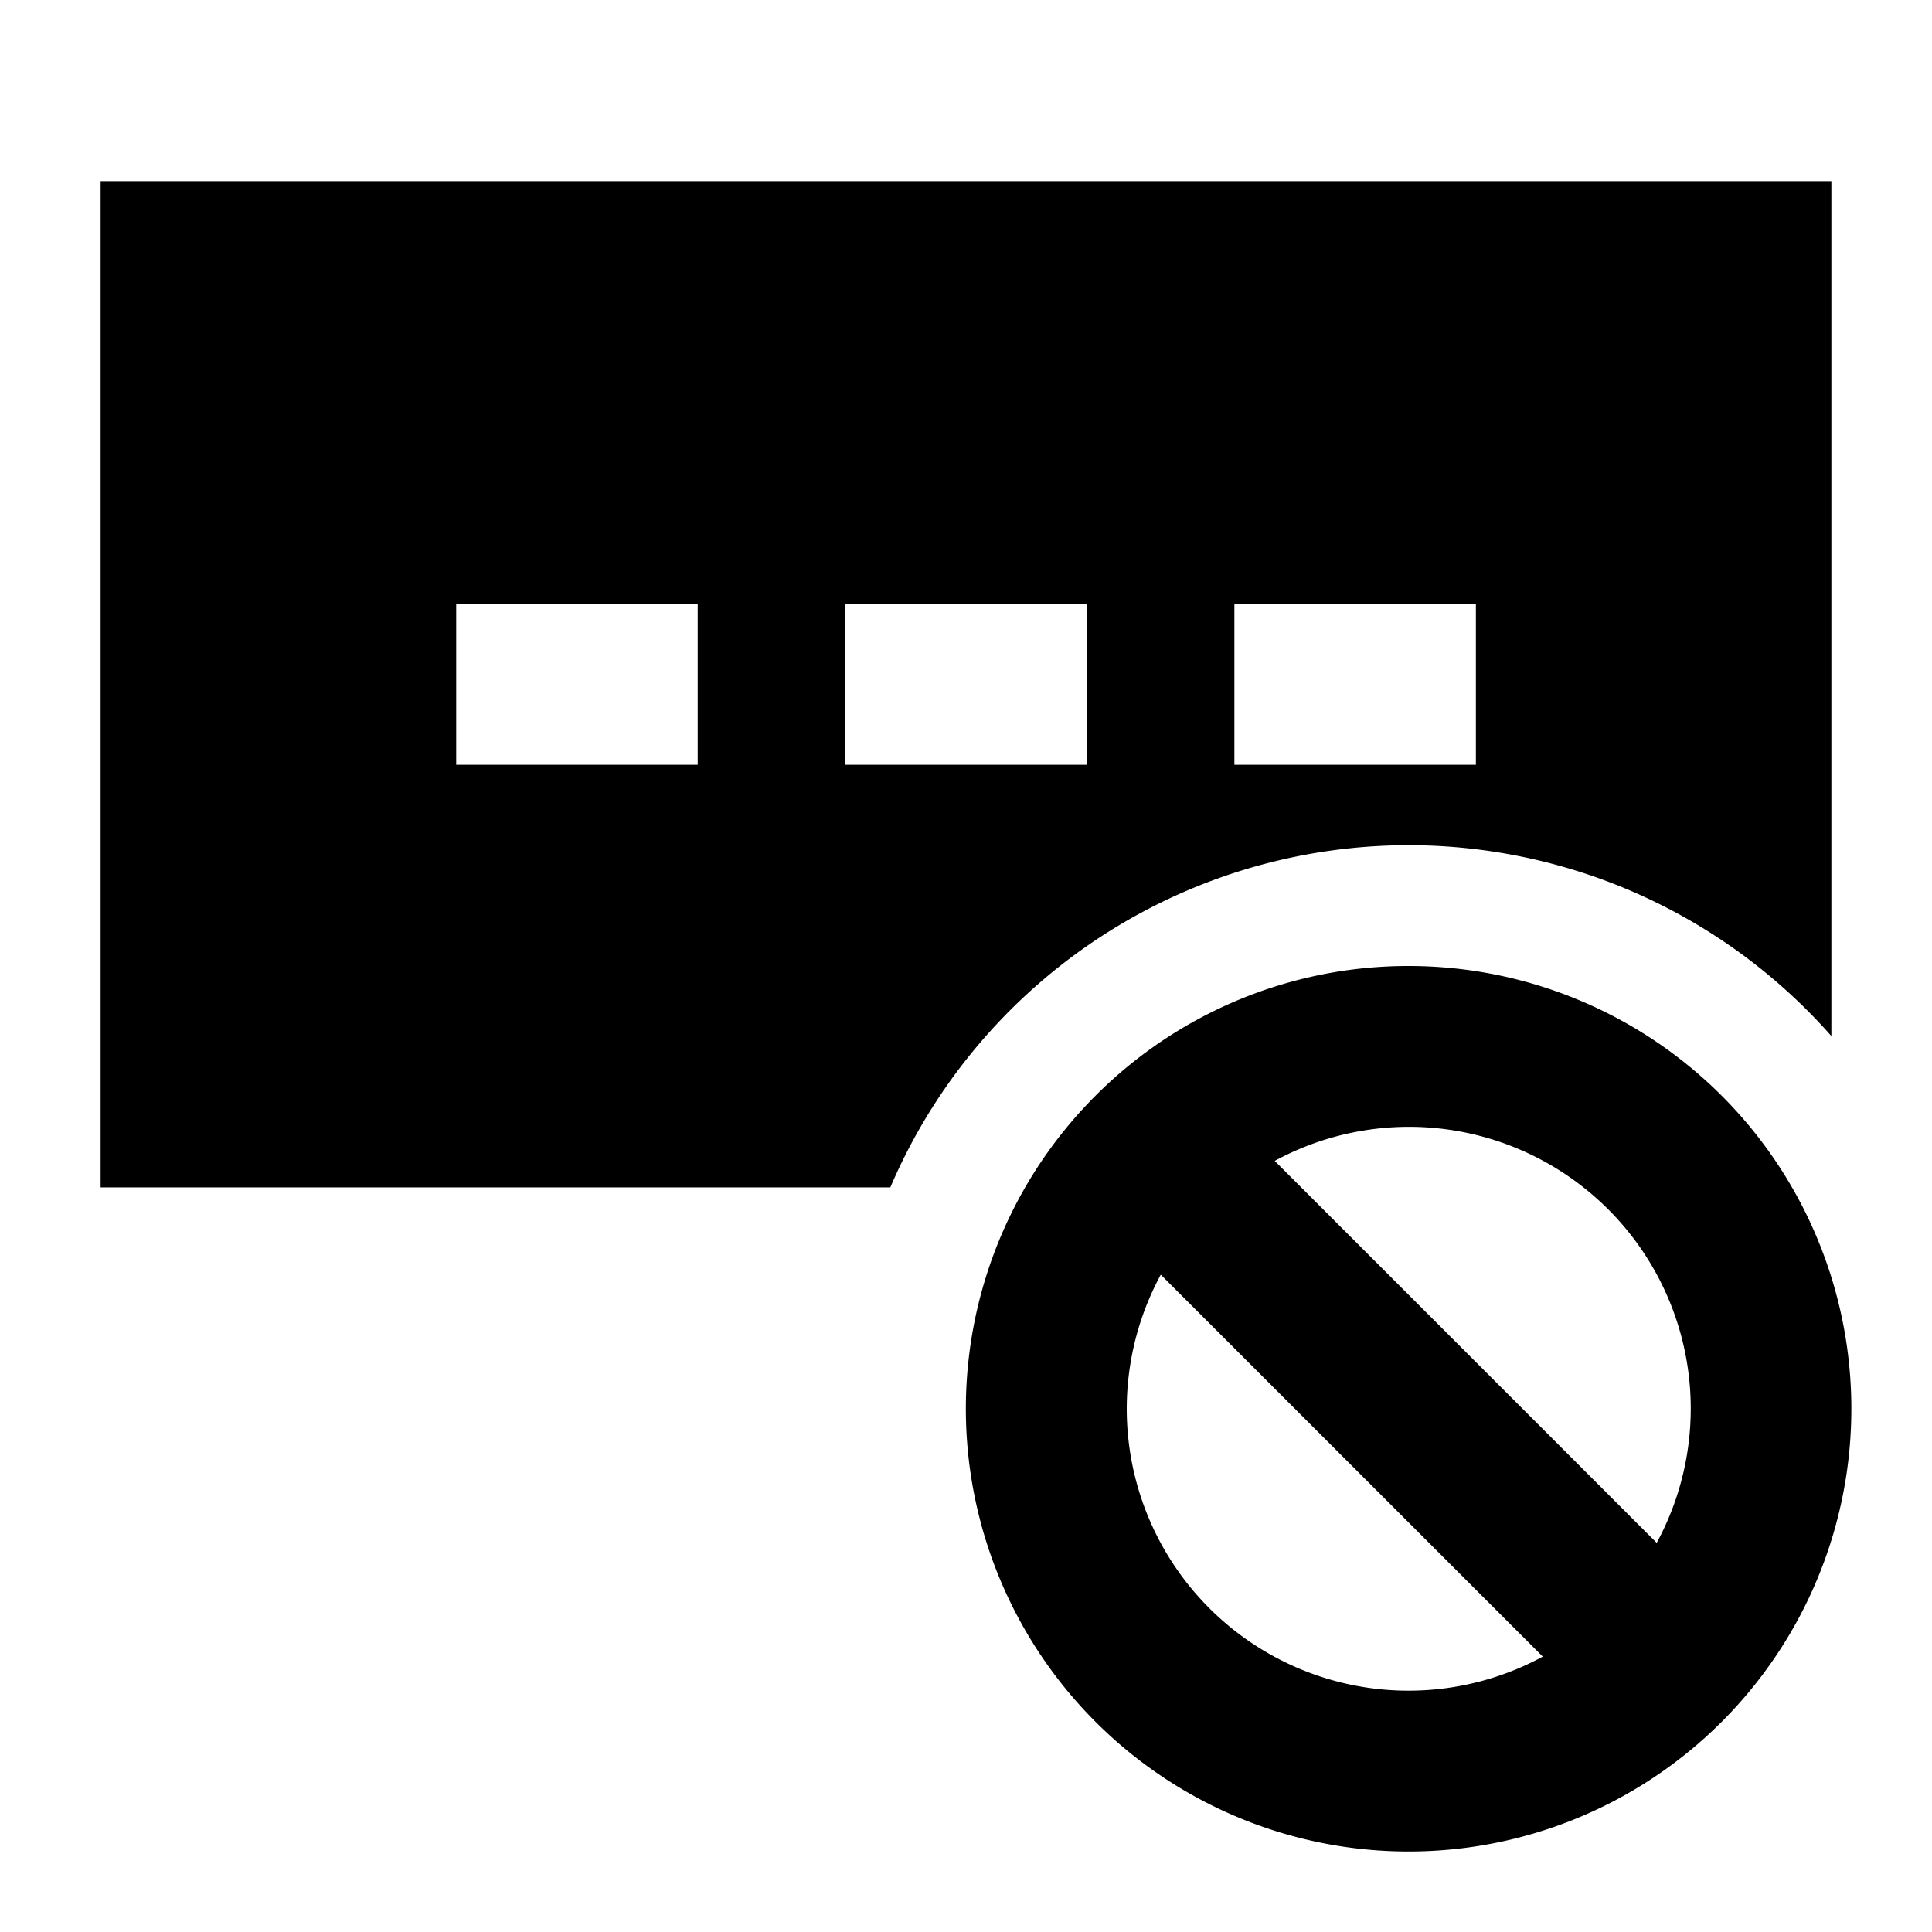
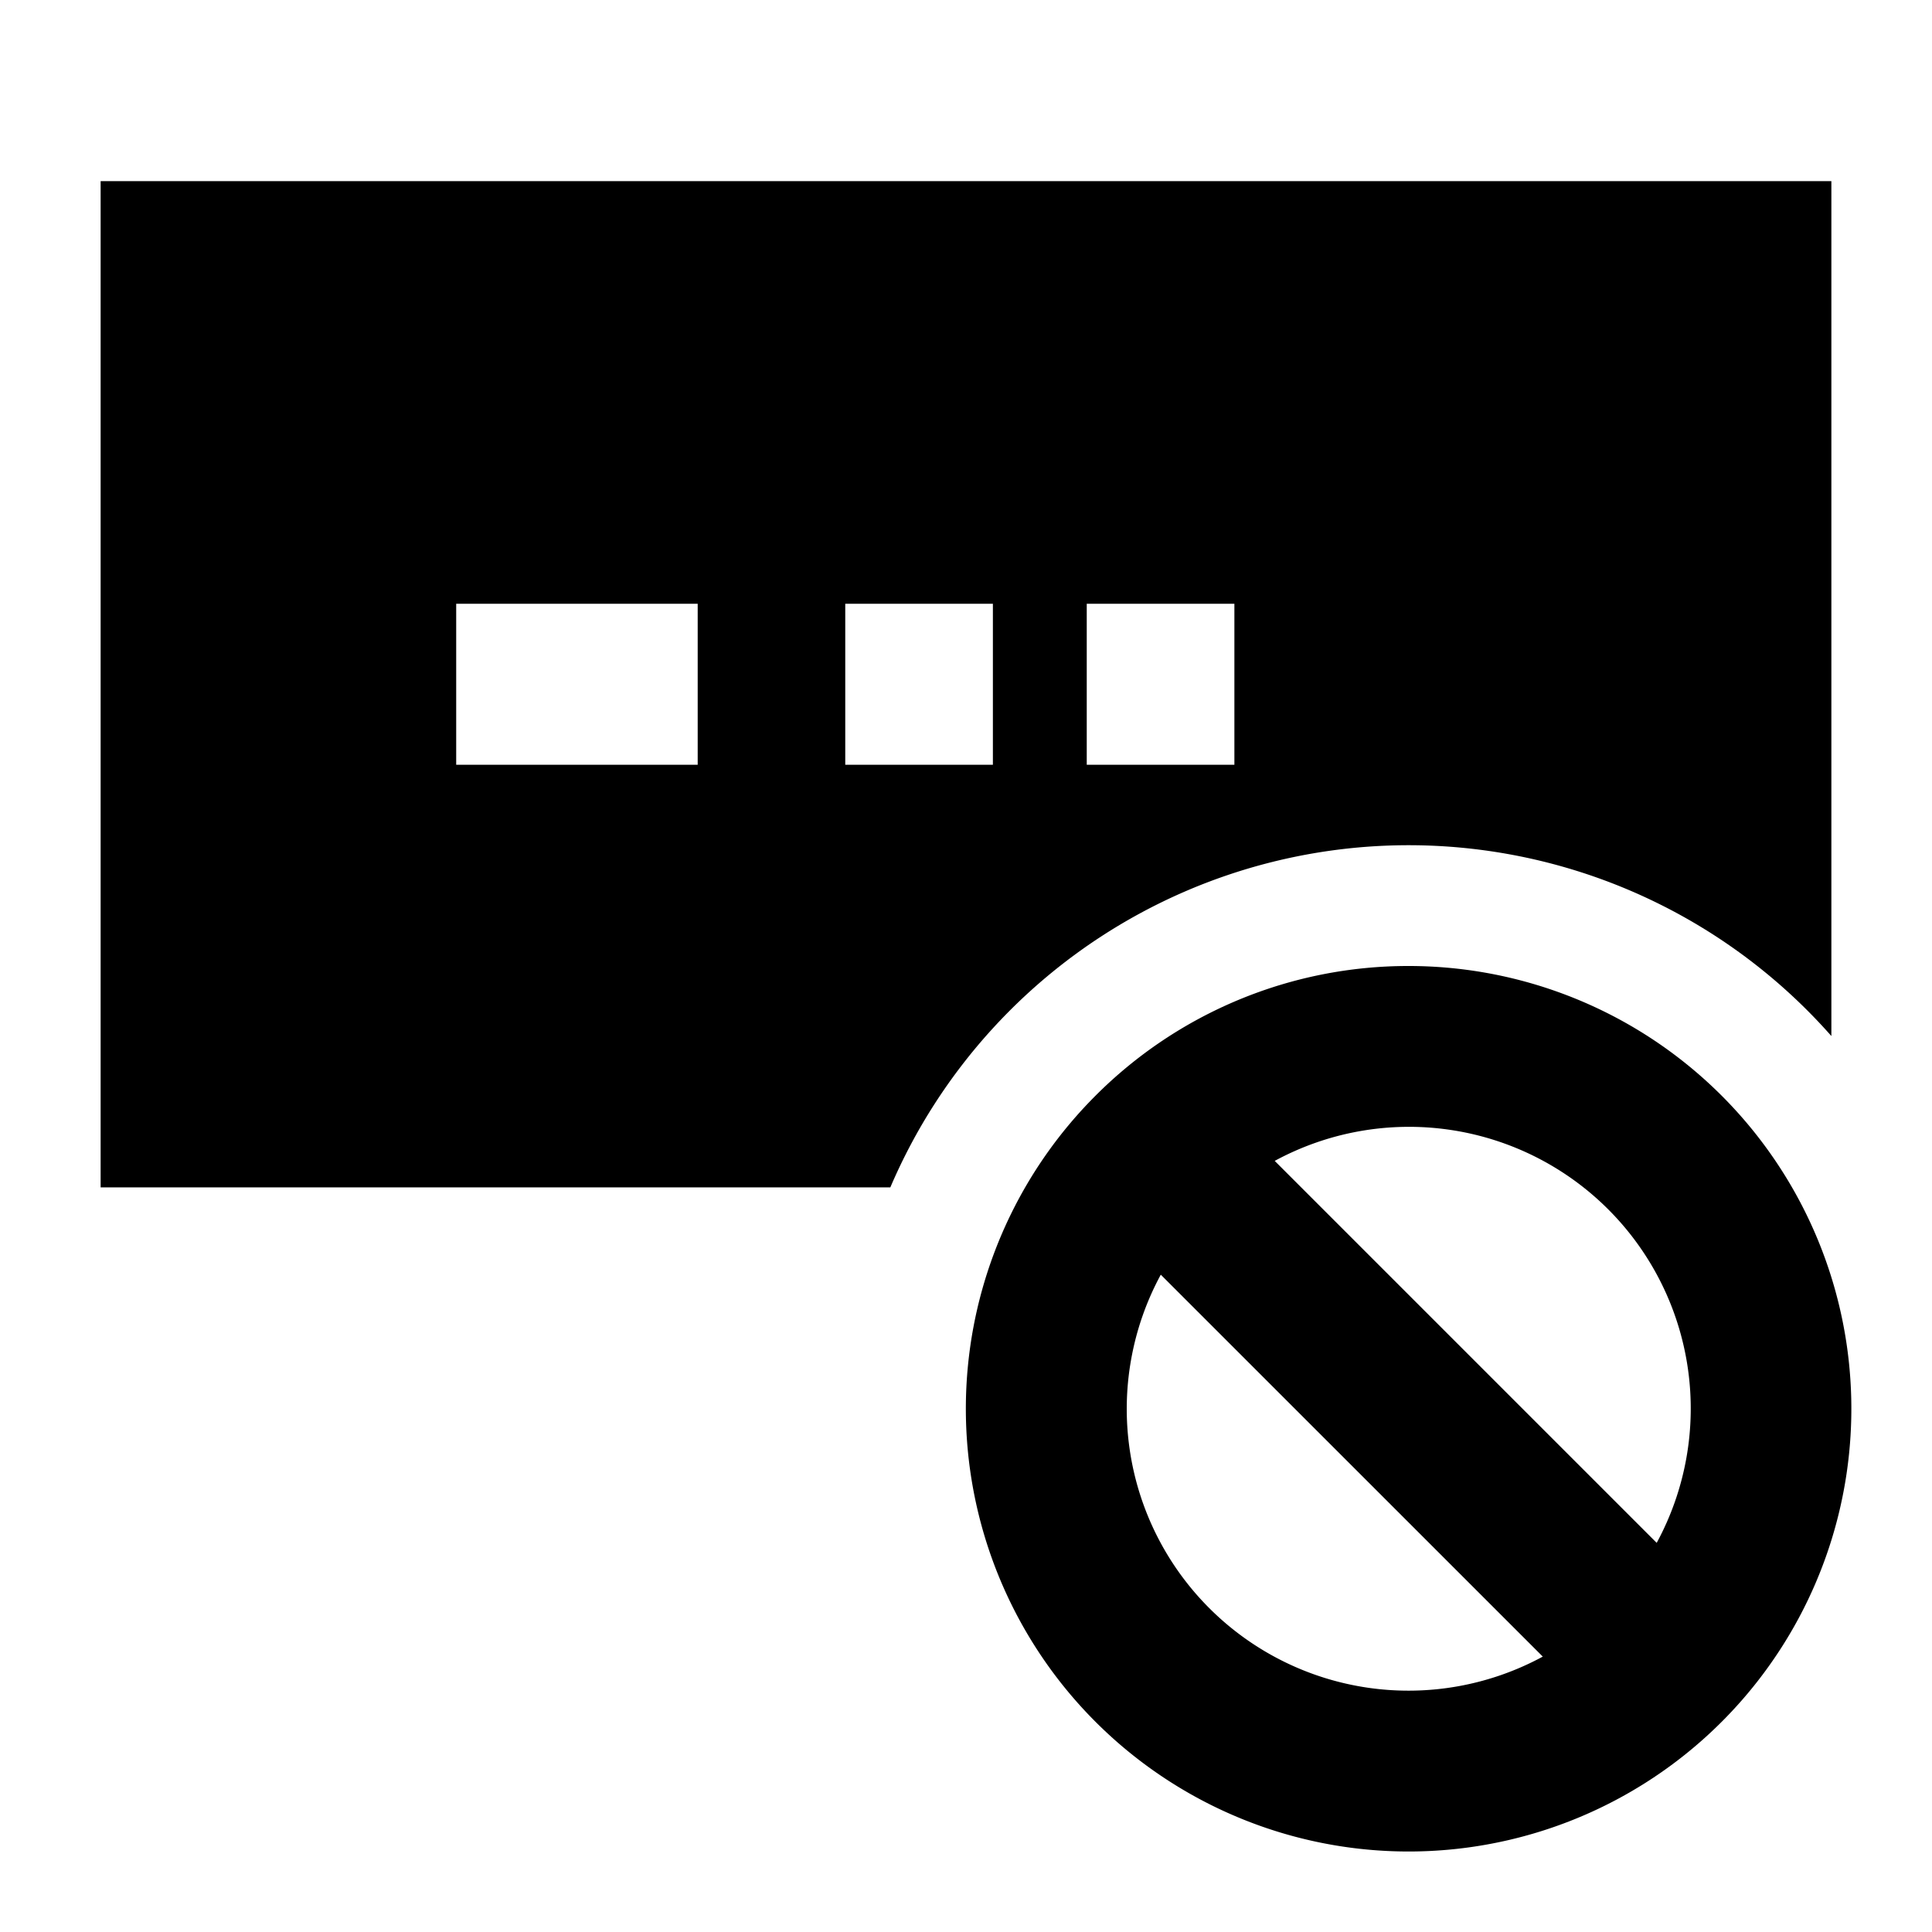
<svg xmlns="http://www.w3.org/2000/svg" fill="none" viewBox="0 0 24 24" id="Password-Block--Streamline-Sharp">
  <desc>
    Password Block Streamline Icon: https://streamlinehq.com
  </desc>
  <g id="password-block--login-password-false-textbox-touch-type-block">
-     <path id="Union" fill="#000000" fill-rule="evenodd" d="M1.25 2.25h21.5v10.62a7.002 7.002 0 0 0 -11.69 1.88H1.25V2.25ZM5.667 9.5h3v-2h-3v2Zm7.833 0h-3v-2h3v2Zm1.834 0h3v-2h-3v2Zm5.245 9.665 -4.744 -4.744a3.5 3.5 0 0 1 4.745 4.745Zm-6.159 -3.33 4.745 4.744a3.5 3.5 0 0 1 -4.745 -4.745ZM17.5 12a5.486 5.486 0 0 0 -3.89 1.61A5.5 5.5 0 1 0 17.5 12Z" clip-rule="evenodd" stroke-width="1" />
+     <path id="Union" fill="#000000" fill-rule="evenodd" d="M1.25 2.25h21.5v10.62a7.002 7.002 0 0 0 -11.69 1.88H1.25V2.25ZM5.667 9.5h3v-2h-3v2Zm7.833 0h-3v-2h3v2Zm1.834 0v-2h-3v2Zm5.245 9.665 -4.744 -4.744a3.5 3.5 0 0 1 4.745 4.745Zm-6.159 -3.33 4.745 4.744a3.5 3.5 0 0 1 -4.745 -4.745ZM17.5 12a5.486 5.486 0 0 0 -3.89 1.61A5.5 5.5 0 1 0 17.5 12Z" clip-rule="evenodd" stroke-width="1" />
  </g>
</svg>